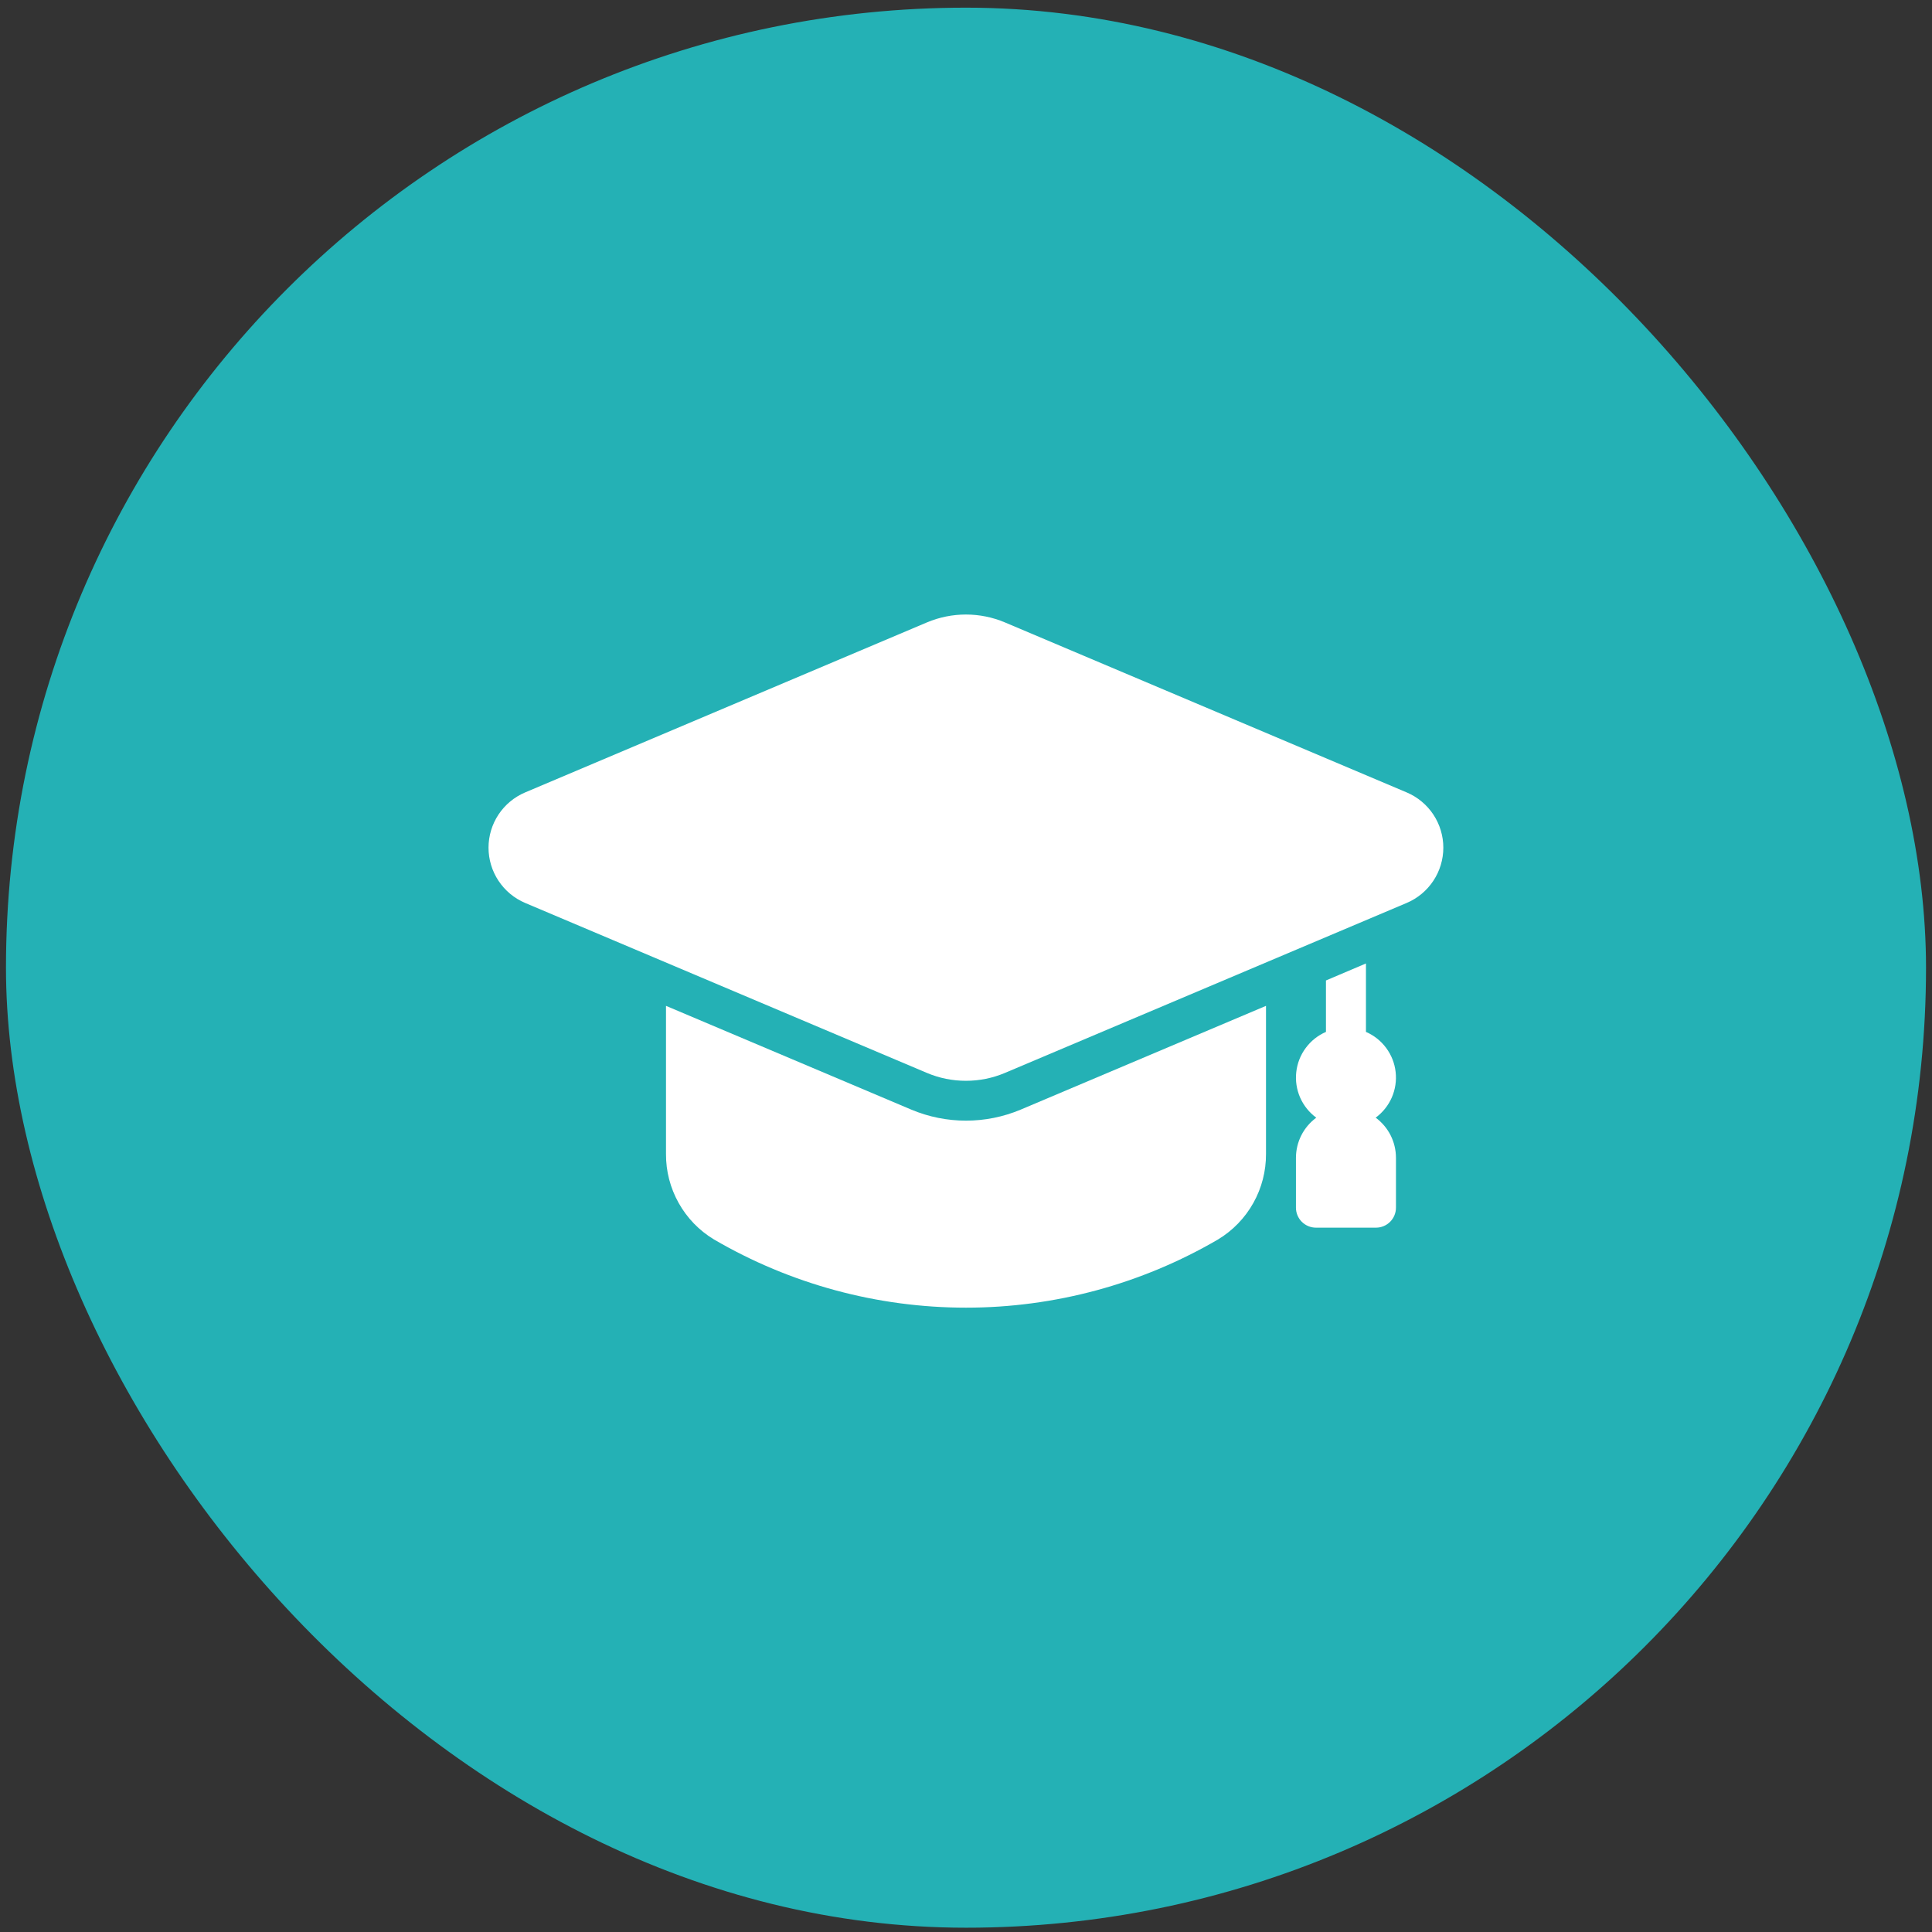
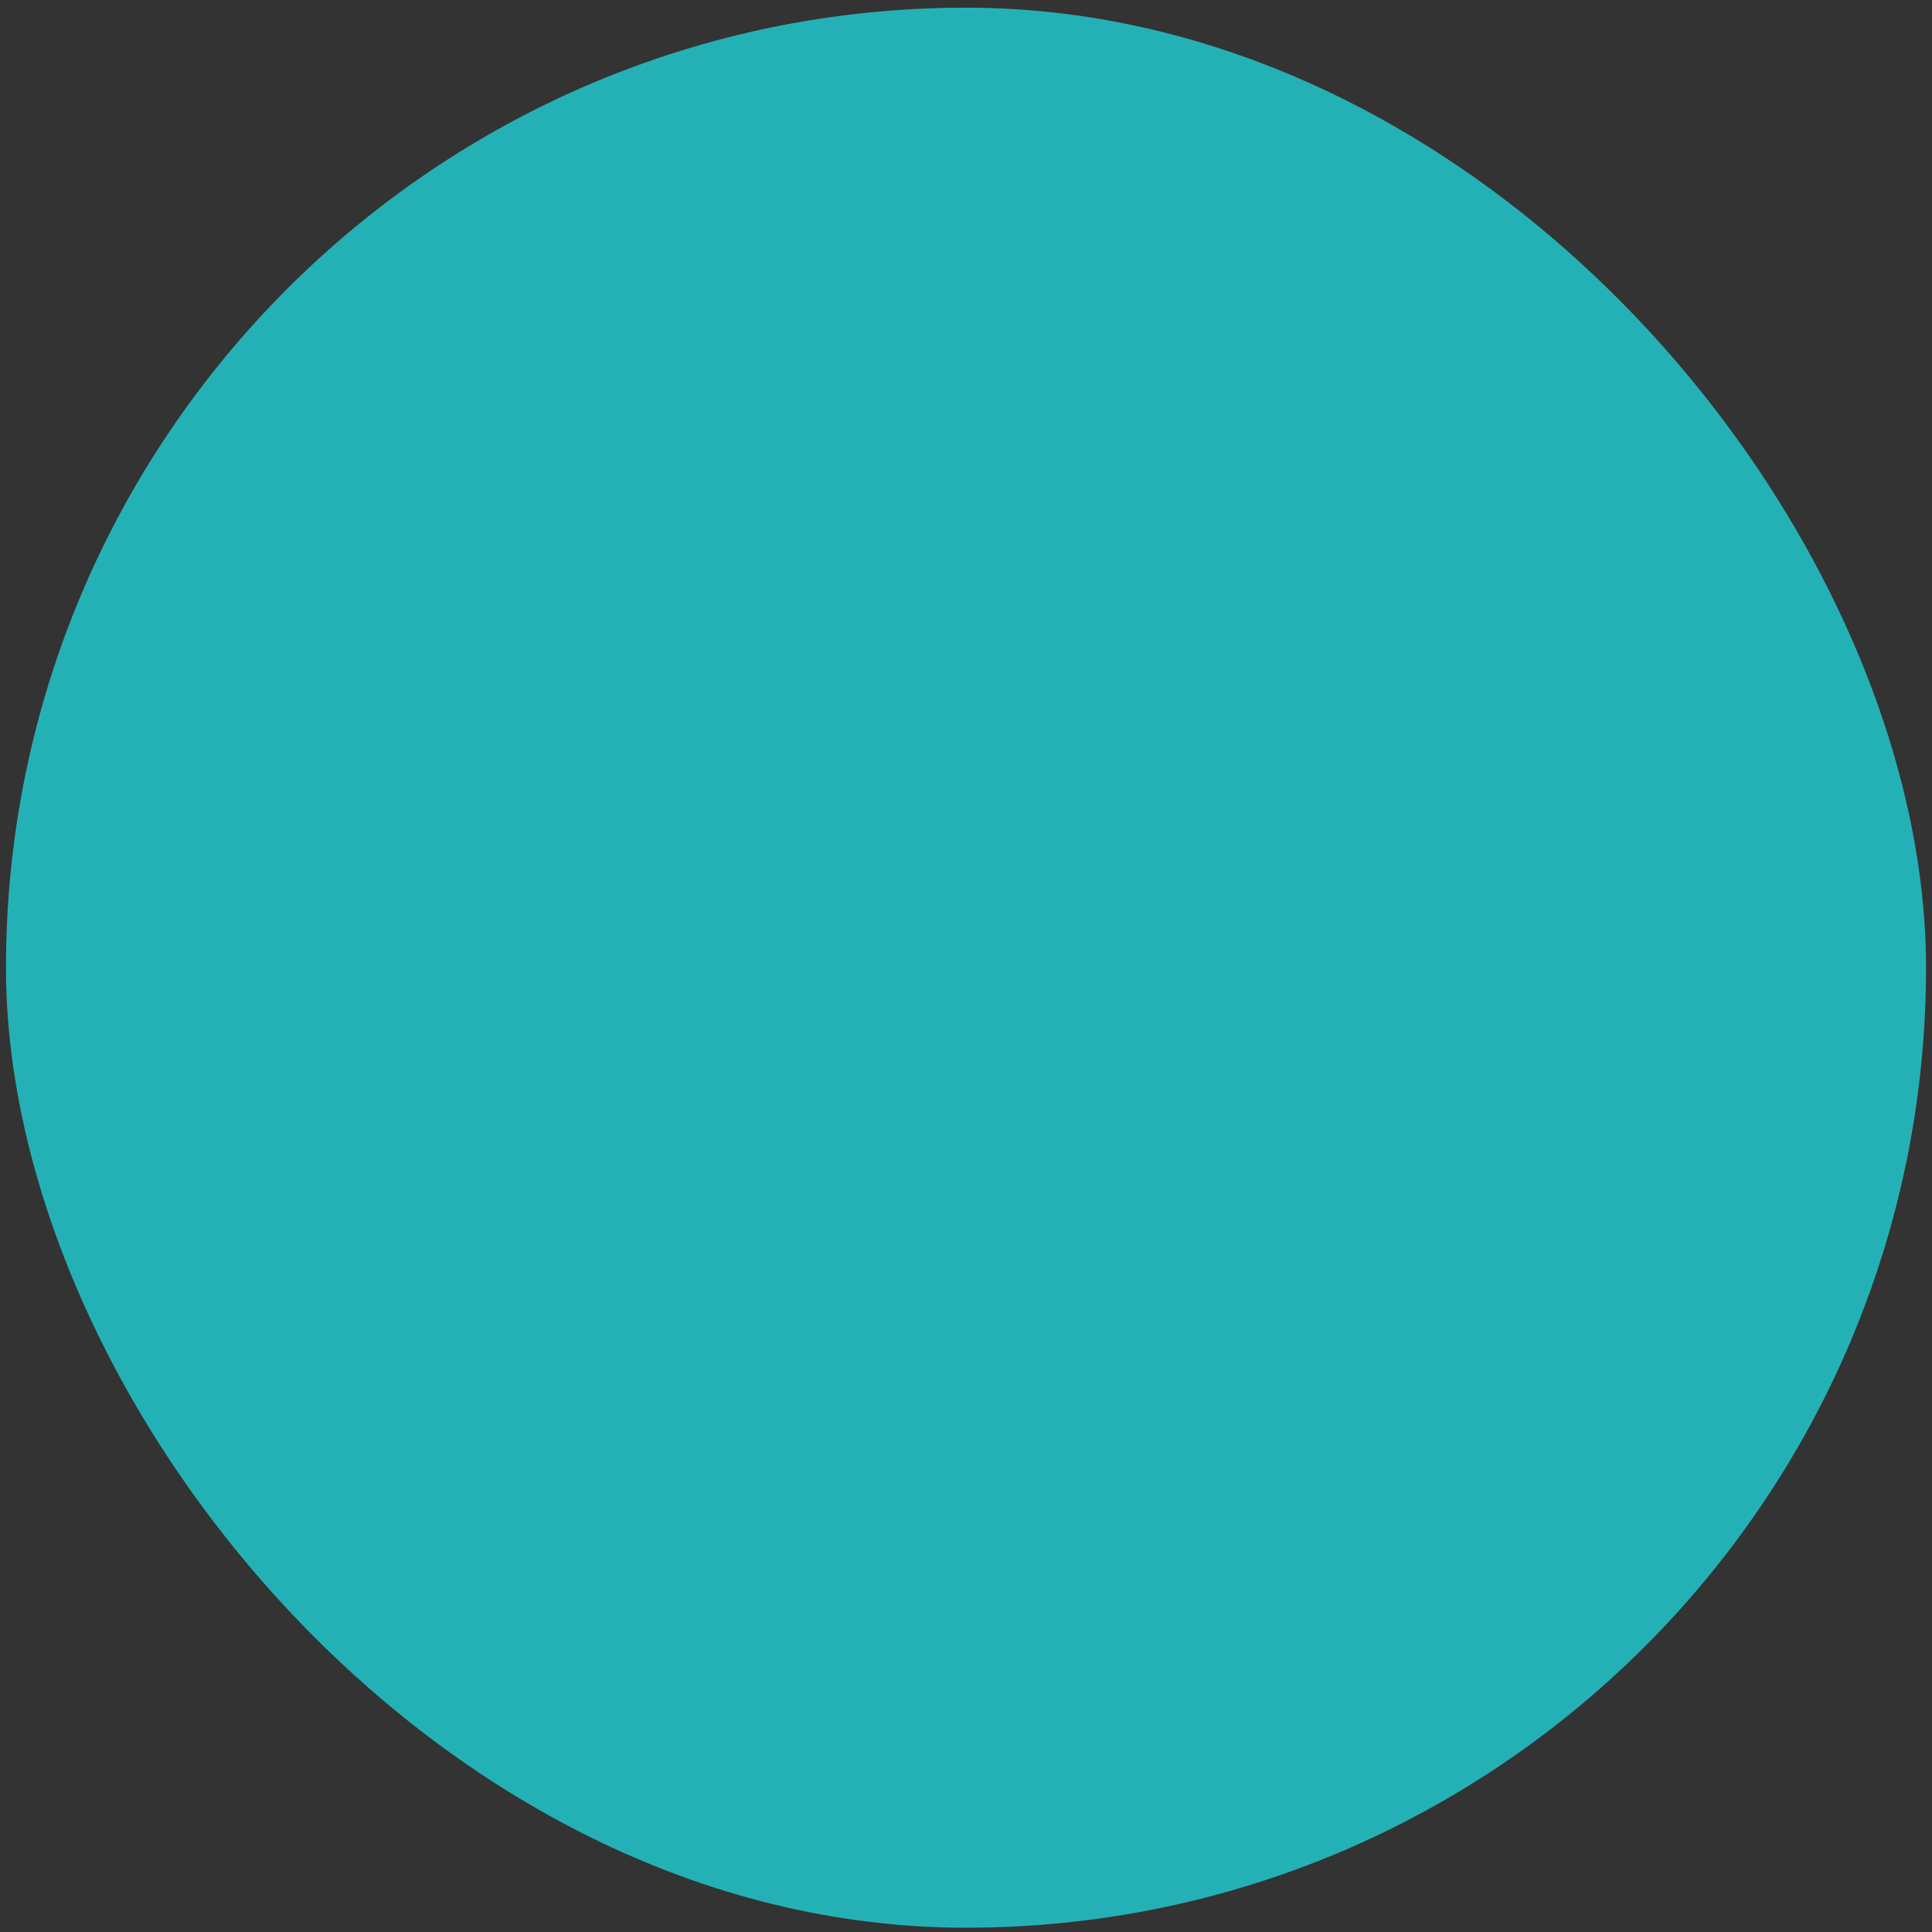
<svg xmlns="http://www.w3.org/2000/svg" width="64" height="64" viewBox="0 0 64 64" fill="none">
  <rect x="0" y="0" width="64" height="64" fill="#333333" stroke="none" />
  <rect x="0.198" y="0.254" width="63.604" height="63.604" rx="31.802" fill="#24B1B5" />
  <g clip-path="url(#clip0_940_45049)">
    <path d="M45.571 37.024C45.804 36.852 45.989 36.622 46.105 36.356C46.221 36.09 46.265 35.799 46.232 35.51C46.2 35.222 46.092 34.948 45.919 34.715C45.746 34.481 45.515 34.298 45.249 34.183V31.916L43.924 32.479V34.183C43.658 34.298 43.427 34.481 43.254 34.715C43.081 34.948 42.973 35.222 42.941 35.511C42.908 35.799 42.952 36.091 43.068 36.357C43.185 36.623 43.369 36.853 43.603 37.025C43.395 37.178 43.226 37.377 43.109 37.607C42.992 37.837 42.931 38.092 42.93 38.35V40.006C42.93 40.181 43 40.35 43.124 40.474C43.249 40.598 43.417 40.668 43.593 40.668H45.581C45.756 40.668 45.925 40.598 46.049 40.474C46.173 40.35 46.243 40.181 46.243 40.006V38.349C46.242 38.091 46.181 37.837 46.065 37.607C45.948 37.377 45.779 37.177 45.571 37.024Z" fill="white" />
-     <path d="M41.938 33.32V38.223C41.941 38.793 41.797 39.354 41.518 39.851C41.239 40.349 40.836 40.765 40.348 41.059C37.814 42.538 34.933 43.318 32 43.318C29.066 43.318 26.185 42.538 23.652 41.059C23.163 40.765 22.76 40.349 22.482 39.851C22.203 39.354 22.058 38.793 22.062 38.223V33.32L30.191 36.759C30.764 36.999 31.379 37.123 32 37.123C32.621 37.123 33.236 36.999 33.809 36.759L41.938 33.32Z" fill="white" />
    <path d="M46.599 26.25L33.289 20.618C32.88 20.446 32.441 20.357 31.997 20.357C31.554 20.357 31.115 20.446 30.706 20.618L17.396 26.25C17.037 26.402 16.73 26.657 16.514 26.982C16.298 27.308 16.183 27.69 16.183 28.08C16.183 28.471 16.298 28.853 16.514 29.178C16.73 29.504 17.037 29.759 17.396 29.911L30.706 35.542C31.114 35.715 31.554 35.803 31.997 35.803C32.441 35.803 32.88 35.715 33.289 35.542L46.599 29.911C46.958 29.759 47.265 29.504 47.481 29.178C47.697 28.853 47.812 28.471 47.812 28.08C47.812 27.69 47.697 27.308 47.481 26.982C47.265 26.657 46.958 26.402 46.599 26.25Z" fill="white" />
  </g>
  <defs>
    <clipPath id="clip0_940_45049">
-       <rect width="31.802" height="31.802" fill="white" transform="translate(16.1 16.154)" />
-     </clipPath>
+       </clipPath>
  </defs>
</svg>